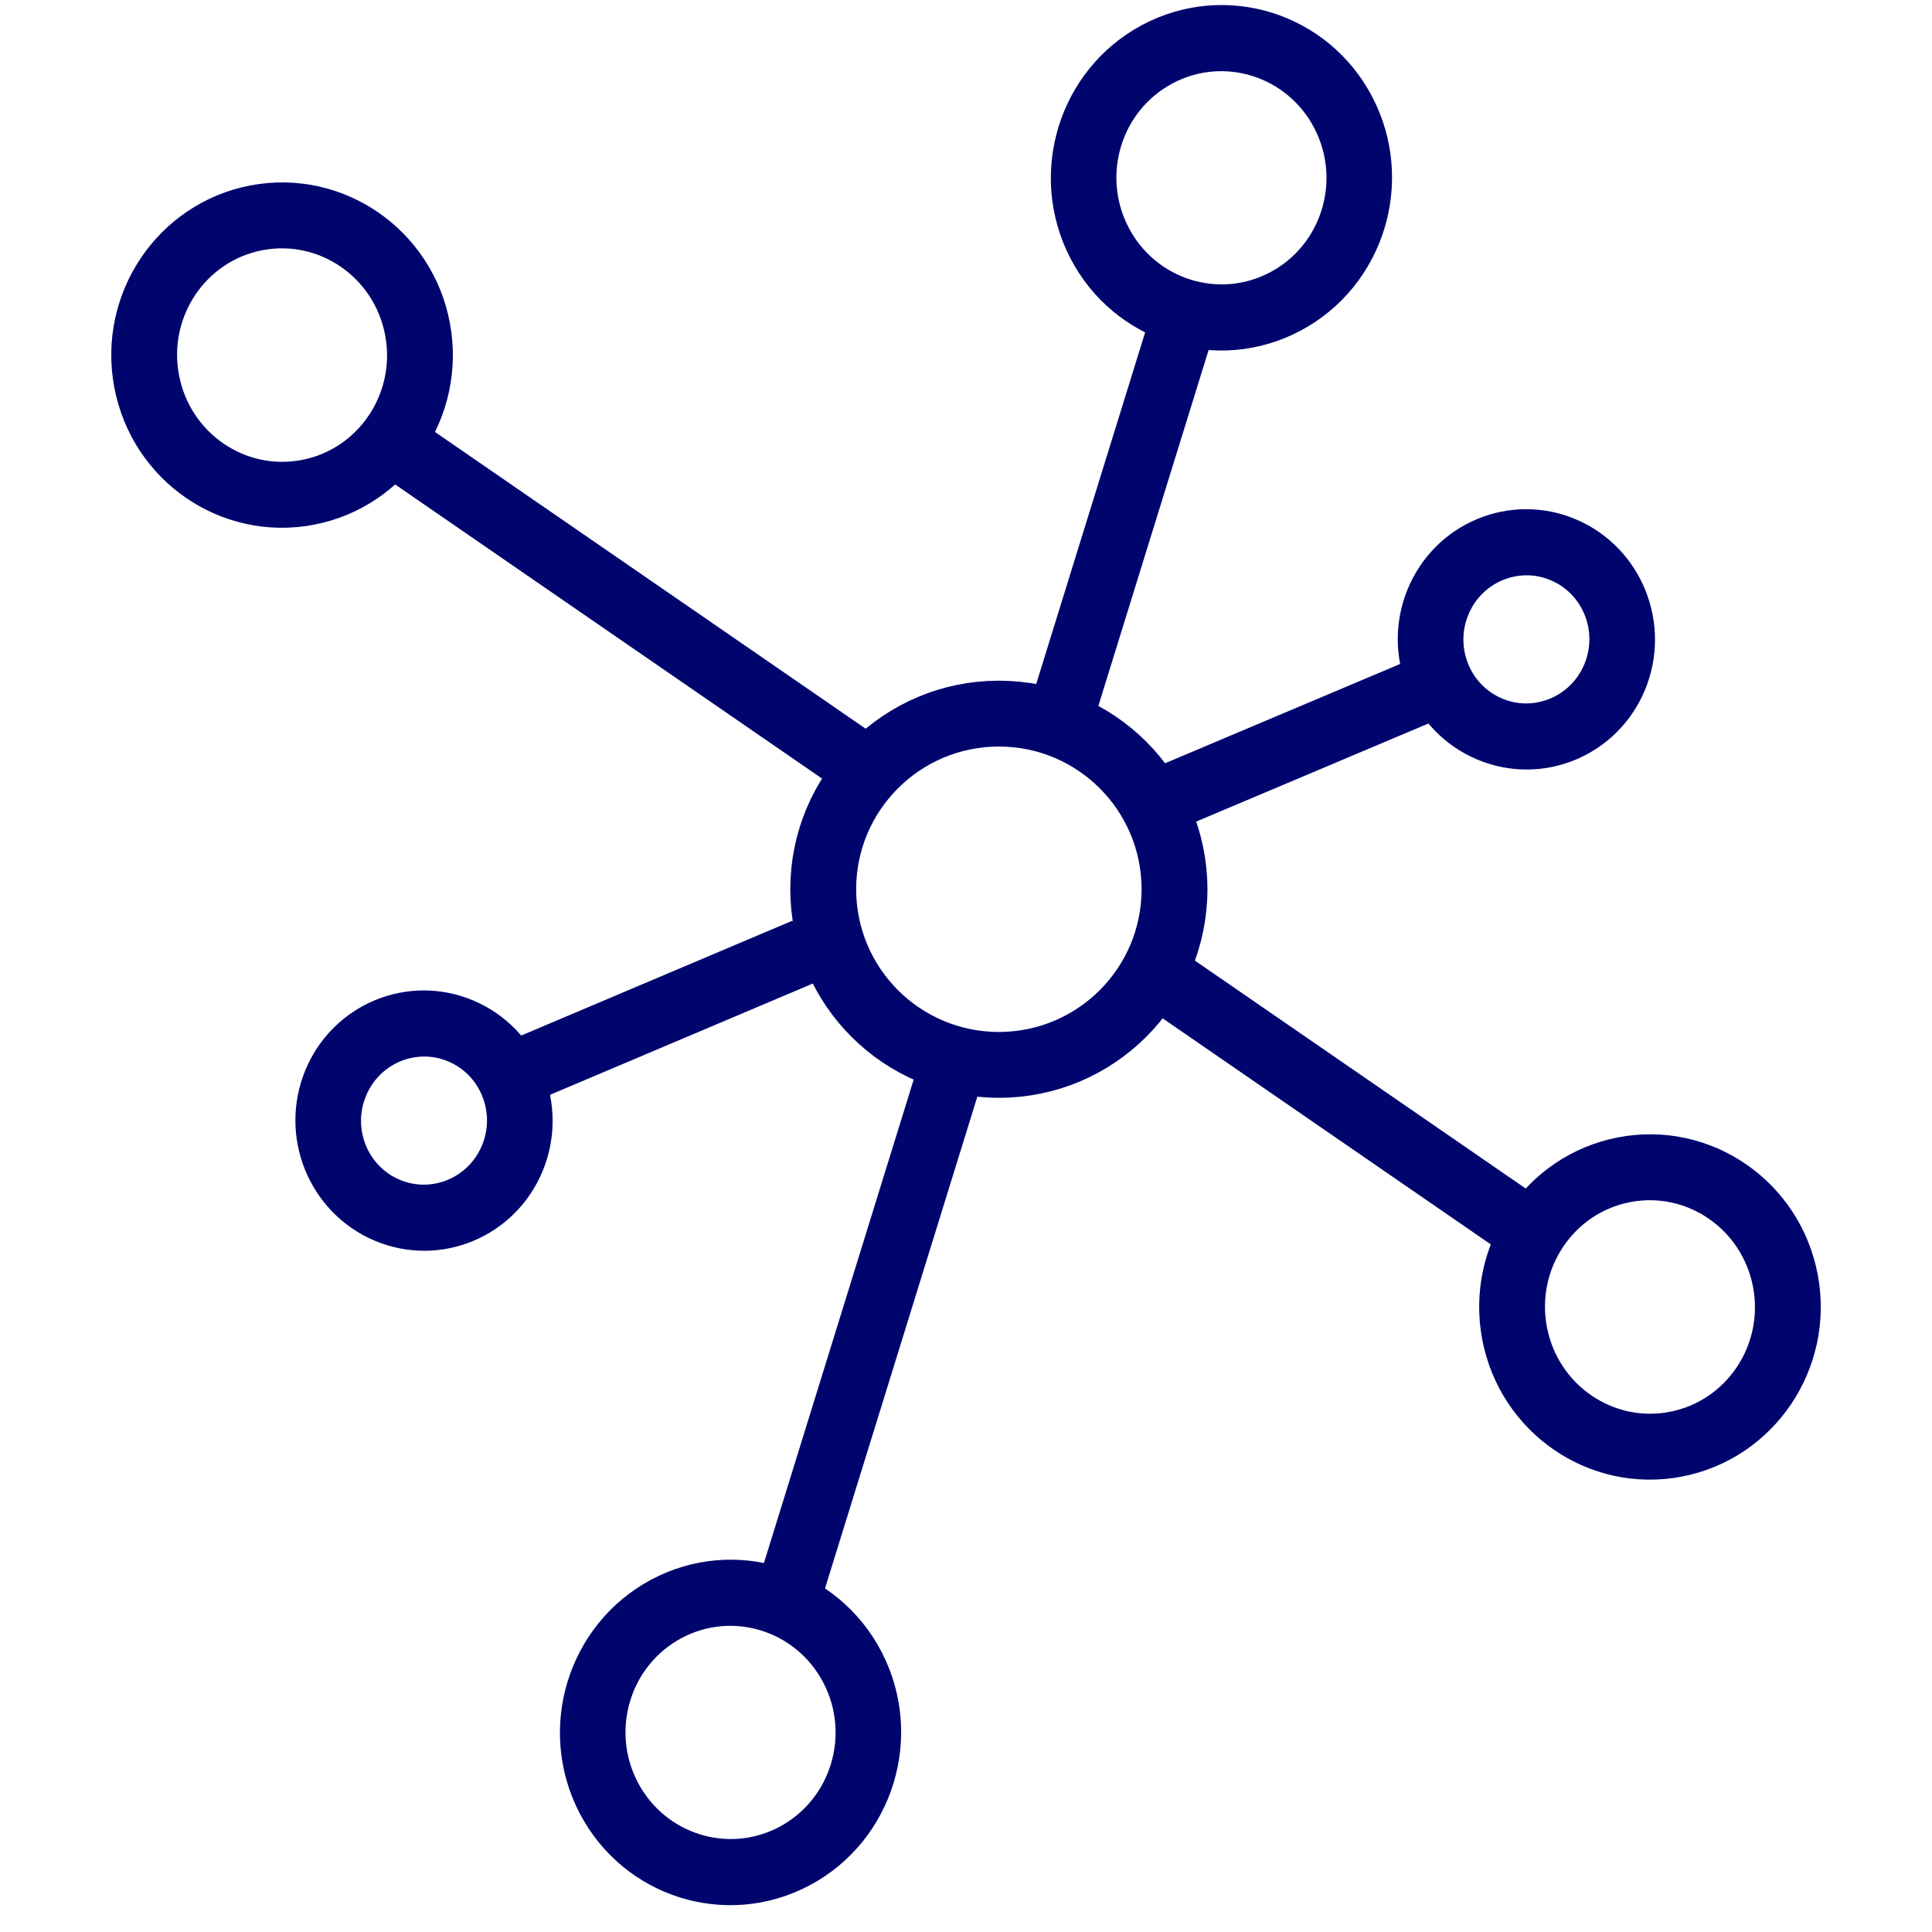
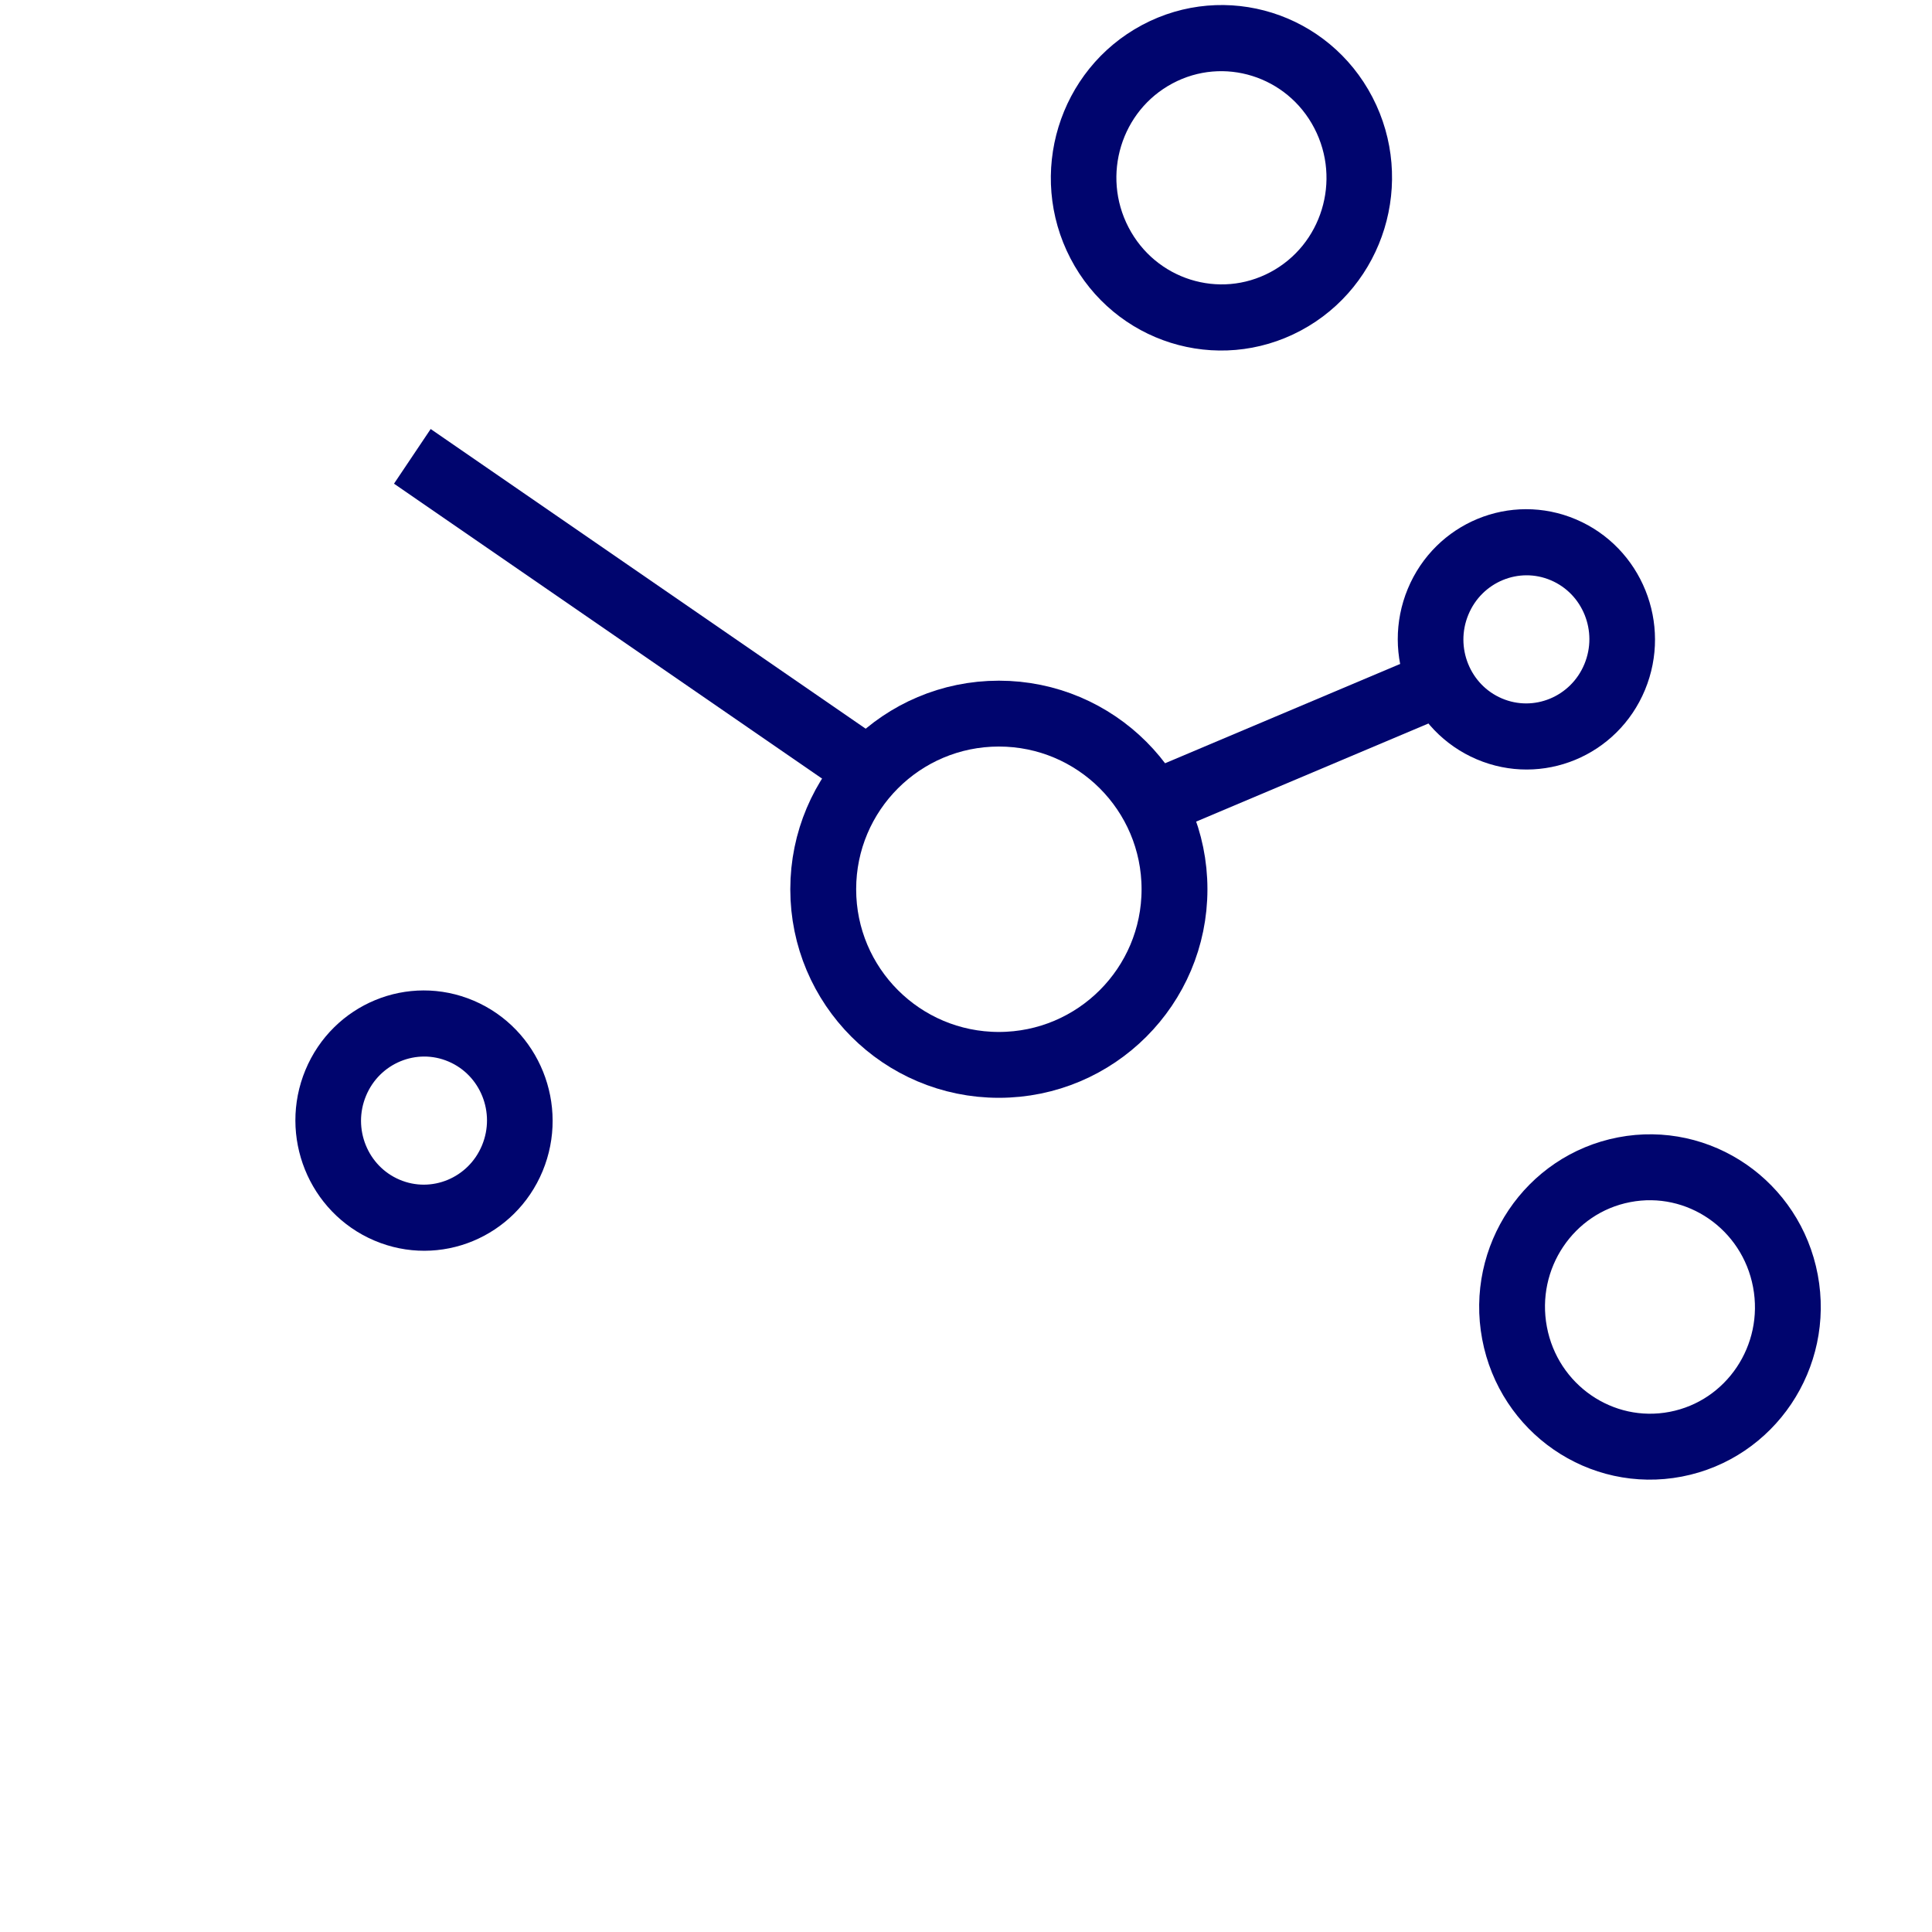
<svg xmlns="http://www.w3.org/2000/svg" width="88" height="88" viewBox="0 0 88 88" fill="none">
  <g clip-path="url(#clip0_209_446)">
    <circle cx="45.497" cy="40.504" r="8" transform="rotate(-90 45.497 40.504)" stroke="#00056E" stroke-width="3" />
    <ellipse rx="6.297" ry="6.344" transform="matrix(0.882 -0.471 0.461 0.887 55.635 8.098)" stroke="#00056E" stroke-width="3" />
-     <ellipse rx="6.297" ry="6.344" transform="matrix(0.882 -0.471 0.461 0.887 33.275 78.91)" stroke="#00056E" stroke-width="3" />
    <ellipse rx="6.359" ry="6.282" transform="matrix(0.185 0.983 -0.982 0.189 75.154 59.531)" stroke="#00056E" stroke-width="3" />
-     <ellipse rx="6.359" ry="6.282" transform="matrix(0.185 0.983 -0.982 0.189 12.848 16.174)" stroke="#00056E" stroke-width="3" />
    <line y1="-1.5" x2="24.405" y2="-1.5" transform="matrix(0.823 0.567 -0.557 0.83 17.946 22.031)" stroke="#00056E" stroke-width="3" />
-     <line y1="-1.5" x2="19.148" y2="-1.5" transform="matrix(0.823 0.567 -0.557 0.83 52.313 45.94)" stroke="#00056E" stroke-width="3" />
    <ellipse rx="4.372" ry="4.412" transform="matrix(0.92 0.392 -0.383 0.924 69.525 29.122)" stroke="#00056E" stroke-width="3" />
    <ellipse rx="4.372" ry="4.412" transform="matrix(0.92 0.392 -0.383 0.924 19.313 51.042)" stroke="#00056E" stroke-width="3" />
    <line y1="-1.5" x2="13.775" y2="-1.5" transform="matrix(0.921 -0.389 0.38 0.925 53.093 38.01)" stroke="#00056E" stroke-width="3" />
-     <line y1="-1.5" x2="14.939" y2="-1.5" transform="matrix(0.921 -0.39 0.381 0.924 23.476 50.535)" stroke="#00056E" stroke-width="3" />
-     <path d="M35.993 72.4L43.704 47.504M54.064 14.06L48.35 32.504" stroke="#00056E" stroke-width="3" />
  </g>
  <defs>
    <clipPath id="clip0_209_446">
      <rect width="88" height="88" fill="white" />
    </clipPath>
  </defs>
</svg>